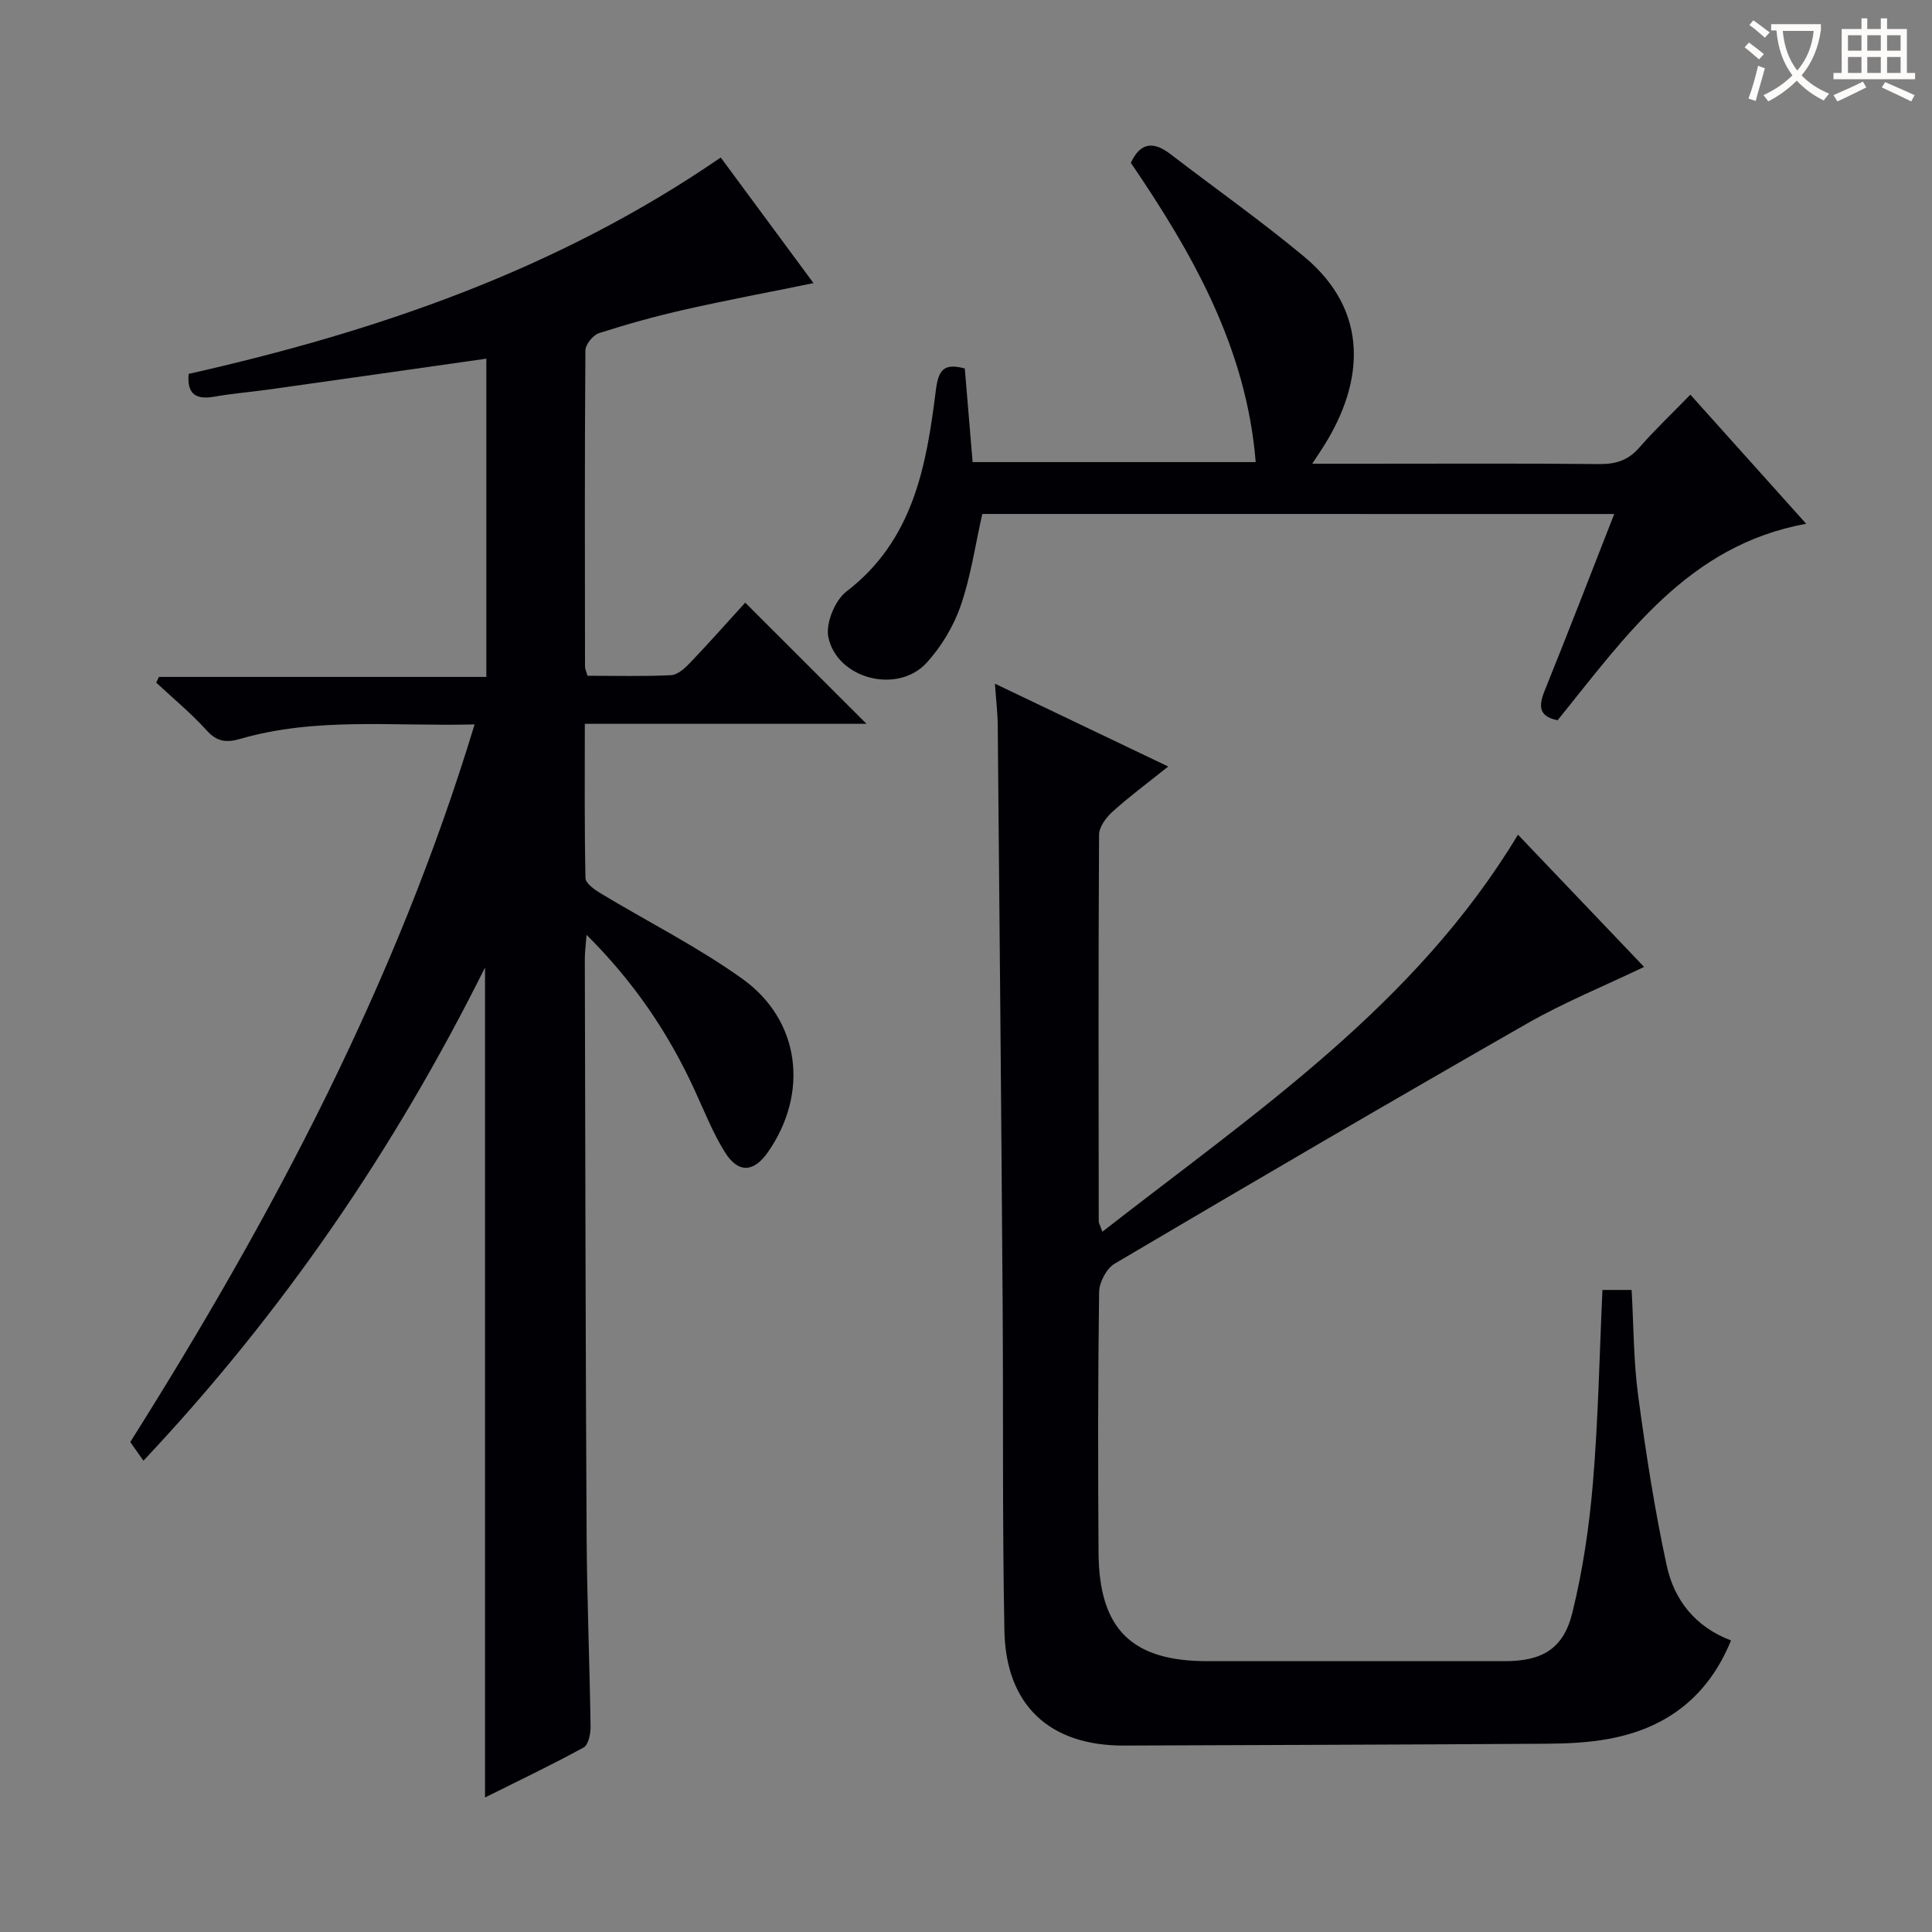
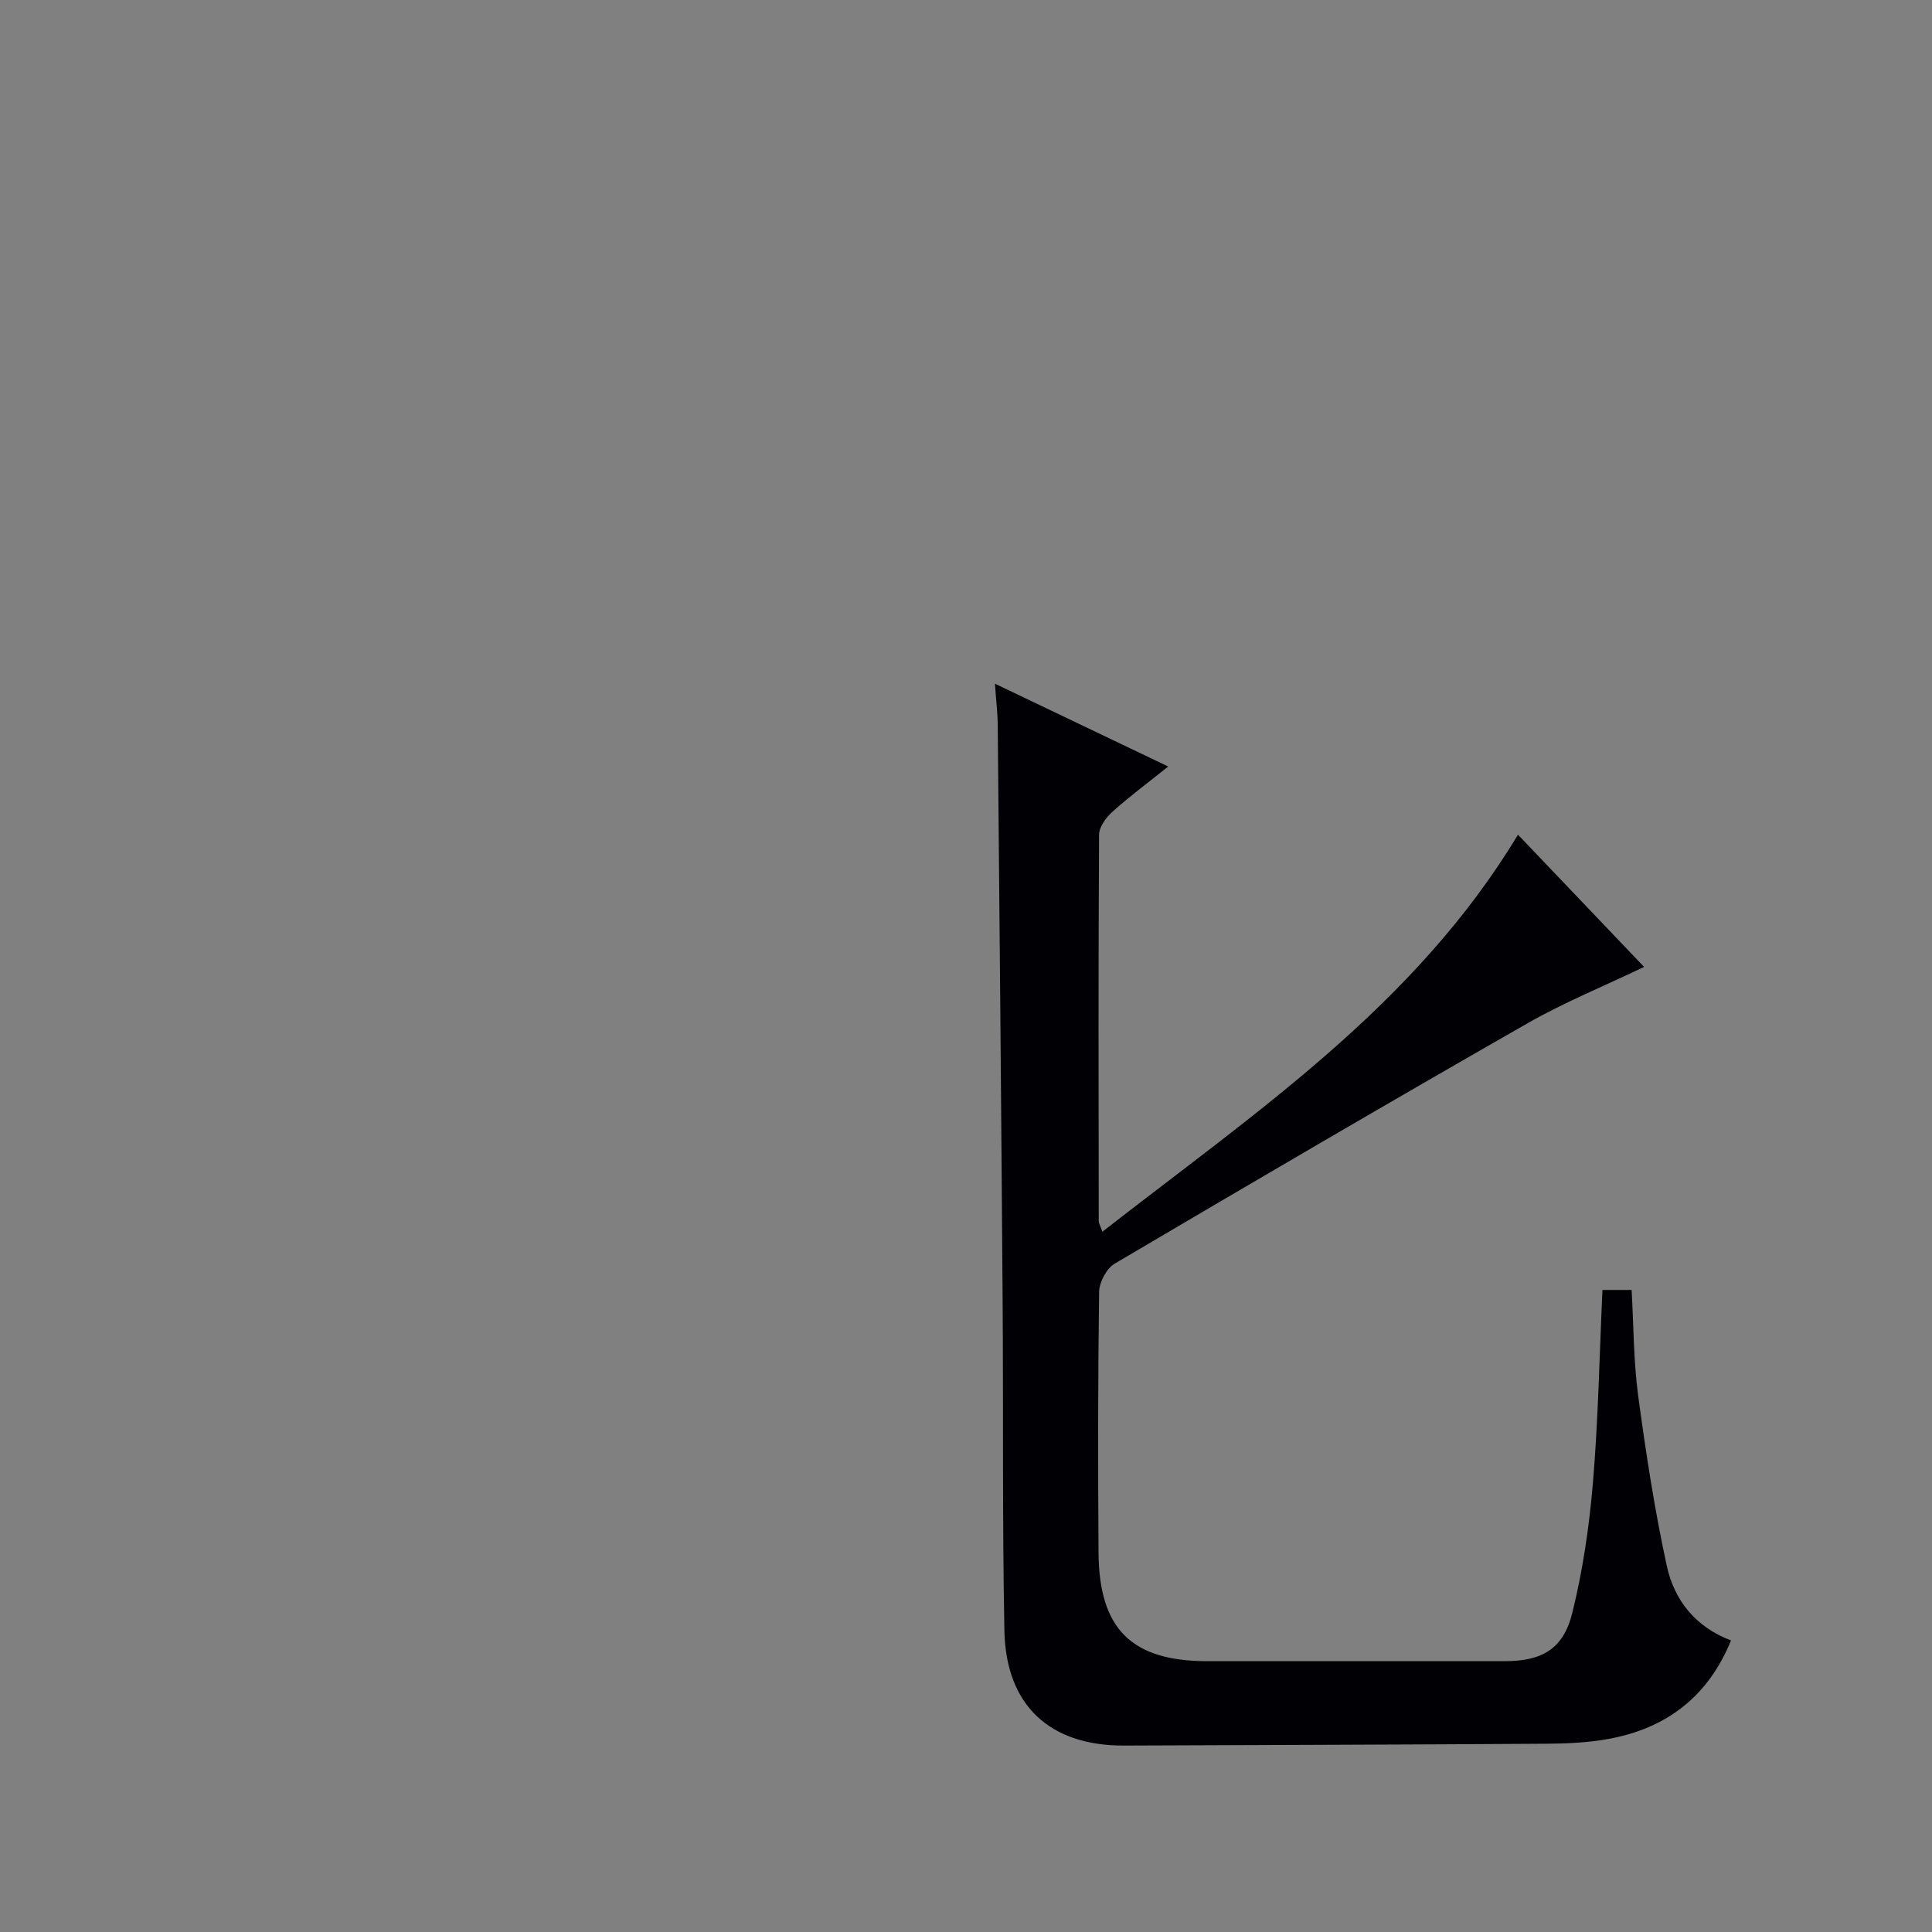
<svg xmlns="http://www.w3.org/2000/svg" enable-background="new 0 0 400 400" viewBox="0 0 400 400">
  <rect x="0" y="0" width="400" height="400" fill="#808080" stroke="none" />
  <g fill="#010105">
-     <path d="m98.26 149.98c-16.62.45-32.75-1.58-48.53 3-2.81.81-4.78.63-6.92-1.73-3.21-3.56-6.95-6.64-10.47-9.92.19-.39.37-.78.56-1.18h67.79c0-22.33 0-44.05 0-65.89-15.15 2.15-30.08 4.28-45.01 6.38-3.78.53-7.59.83-11.34 1.49-3.92.7-5.66-.69-5.28-4.72 38.96-8.79 76.32-21.54 110.16-44.8 6.26 8.47 12.61 17.07 19.21 26.01-9.27 1.89-18 3.52-26.65 5.48-5.99 1.35-11.92 3-17.76 4.87-1.24.4-2.81 2.34-2.82 3.59-.16 21.83-.11 43.65-.08 65.48 0 .46.25.92.52 1.87 5.74 0 11.53.16 17.3-.12 1.36-.07 2.86-1.44 3.93-2.56 3.99-4.18 7.82-8.51 11.42-12.46 8.5 8.49 16.7 16.68 25.11 25.09-19.13 0-38.46 0-58.32 0 0 11.05-.09 21.5.14 31.94.02 1.08 1.84 2.37 3.09 3.13 9.79 5.91 20.11 11.08 29.38 17.72 12.06 8.63 13.8 23.7 5.3 35.89-2.94 4.22-6.16 4.43-8.93-.02-2.52-4.06-4.29-8.59-6.3-12.95-5.39-11.72-12.48-22.23-22.32-32.02-.17 2.28-.37 3.67-.36 5.06.1 39.65.15 79.31.37 118.96.07 13.31.63 26.62.82 39.93.02 1.47-.45 3.76-1.44 4.3-6.67 3.64-13.53 6.92-20.41 10.35 0-57.3 0-114.05 0-171.84-18.8 37.76-42.03 71.63-70.72 102.11-1.08-1.52-1.91-2.69-2.73-3.86 29.42-46.67 55.04-94.96 71.29-148.58z" />
    <path d="m331.77 267.07h6.04c.42 7.36.39 14.68 1.35 21.86 1.59 11.81 3.4 23.63 5.93 35.27 1.53 7.01 5.85 12.63 13.3 15.43-4.75 11.65-13.35 18.18-25.28 20.38-4.22.78-8.59.98-12.89 1.01-29.16.19-58.32.26-87.47.38-15.37.07-24.51-8.28-24.8-23.82-.44-22.82-.2-45.65-.37-68.48-.28-39.64-.64-79.28-1.01-118.92-.02-2.62-.35-5.24-.58-8.63 12.05 5.76 23.54 11.25 35.88 17.15-4.14 3.31-7.97 6.15-11.5 9.32-1.34 1.2-2.81 3.16-2.82 4.79-.16 26.66-.1 53.32-.07 79.99 0 .45.29.9.75 2.22 31.53-24.62 64.72-46.78 86.05-82.21 8.67 9.09 17.33 18.18 26.11 27.38-8.3 3.98-16.57 7.34-24.26 11.74-28.58 16.34-56.99 32.96-85.34 49.69-1.69 1-3.2 3.84-3.23 5.85-.25 17.99-.24 35.99-.12 53.99.11 15.85 6.86 22.47 22.56 22.47 20.5.01 40.99 0 61.49 0 7.72 0 12.18-2.47 14.04-10.01 2.18-8.8 3.51-17.9 4.27-26.95 1.1-13.07 1.34-26.21 1.97-39.9z" />
-     <path d="m203.37 106.41c-1.47 6.52-2.38 12.98-4.48 19.03-1.48 4.26-4.02 8.48-7.07 11.81-5.98 6.52-18.53 3.32-20.32-5.34-.59-2.85 1.37-7.63 3.75-9.45 13.83-10.6 16.54-25.93 18.49-41.54.52-4.15 1.5-5.86 6.01-4.63.52 6.26 1.06 12.67 1.62 19.38h58.61c-1.91-23.59-13.04-43.15-25.85-61.96 2.01-4.33 4.76-4.45 8.23-1.78 9.21 7.08 18.73 13.78 27.65 21.21 13.76 11.45 12.19 26.16 4.23 38.95-.67 1.08-1.39 2.13-2.56 3.92h10.91c16.16 0 32.32-.09 48.47.07 3.43.04 6-.74 8.3-3.37 3.26-3.73 6.88-7.16 10.61-11 8.2 9.14 15.95 17.78 23.98 26.73-24.55 4.47-37.37 23.31-51.47 40.68-3.96-.8-3.95-2.96-2.66-6.16 4.84-11.98 9.49-24.03 14.39-36.54-43.91-.01-87.27-.01-130.84-.01z" />
  </g>
-   <path d="m362.1 8.8c1.1.8 2.1 1.6 3.1 2.4l-1 1.1c-1.3-1.1-2.3-2-3-2.5zm1.9 4.8c.5.2.9.4 1.4.5-.6 2.3-1.3 4.5-1.9 6.8l-1.5-.5c.8-2.1 1.4-4.3 2-6.8zm-1-9.4c1.3.9 2.4 1.8 3.4 2.5l-1 1.1c-1.4-1.2-2.4-2.1-3.2-2.6zm3.7 2.2v-1.4h10.3v1.2c-.5 3.6-1.8 6.8-4 9.4 1.5 1.6 3.4 2.8 5.7 3.8-.3.4-.7.8-1.1 1.4-2.3-1.1-4.1-2.5-5.6-4.1-1.6 1.6-3.6 3.1-5.9 4.3-.3-.5-.7-.9-1-1.3 2.4-1.1 4.4-2.5 6-4.1-1.9-2.5-3-5.6-3.3-9.3h-1.1zm8.8 0h-6.4c.3 3.3 1.3 6 3 8.2 2-2.3 3.1-5.1 3.4-8.2z" fill="#fcfbfa" />
-   <path d="m385.3 3.8h1.3v2.2h2.8v-2.2h1.3v2.2h4.1v9.1h1.7v1.3h-16.9v-1.3h1.7v-9.1h4.1v-2.2zm.4 13.1.7 1.2c-1.8.9-3.8 1.9-6 2.9-.2-.4-.5-.8-.8-1.3 2.3-1 4.3-1.9 6.1-2.8zm-3.1-6.4h2.8v-3.2h-2.8zm0 4.6h2.8v-3.3h-2.8zm4-4.6h2.8v-3.2h-2.8zm0 4.6h2.8v-3.3h-2.8zm3.7 1.9c2.1.9 4.1 1.8 6.1 2.7l-.7 1.3c-2.2-1.1-4.2-2-6.1-2.9zm3.2-9.7h-2.8v3.2h2.8zm-2.8 7.8h2.8v-3.3h-2.8z" fill="#fcfbfa" />
</svg>